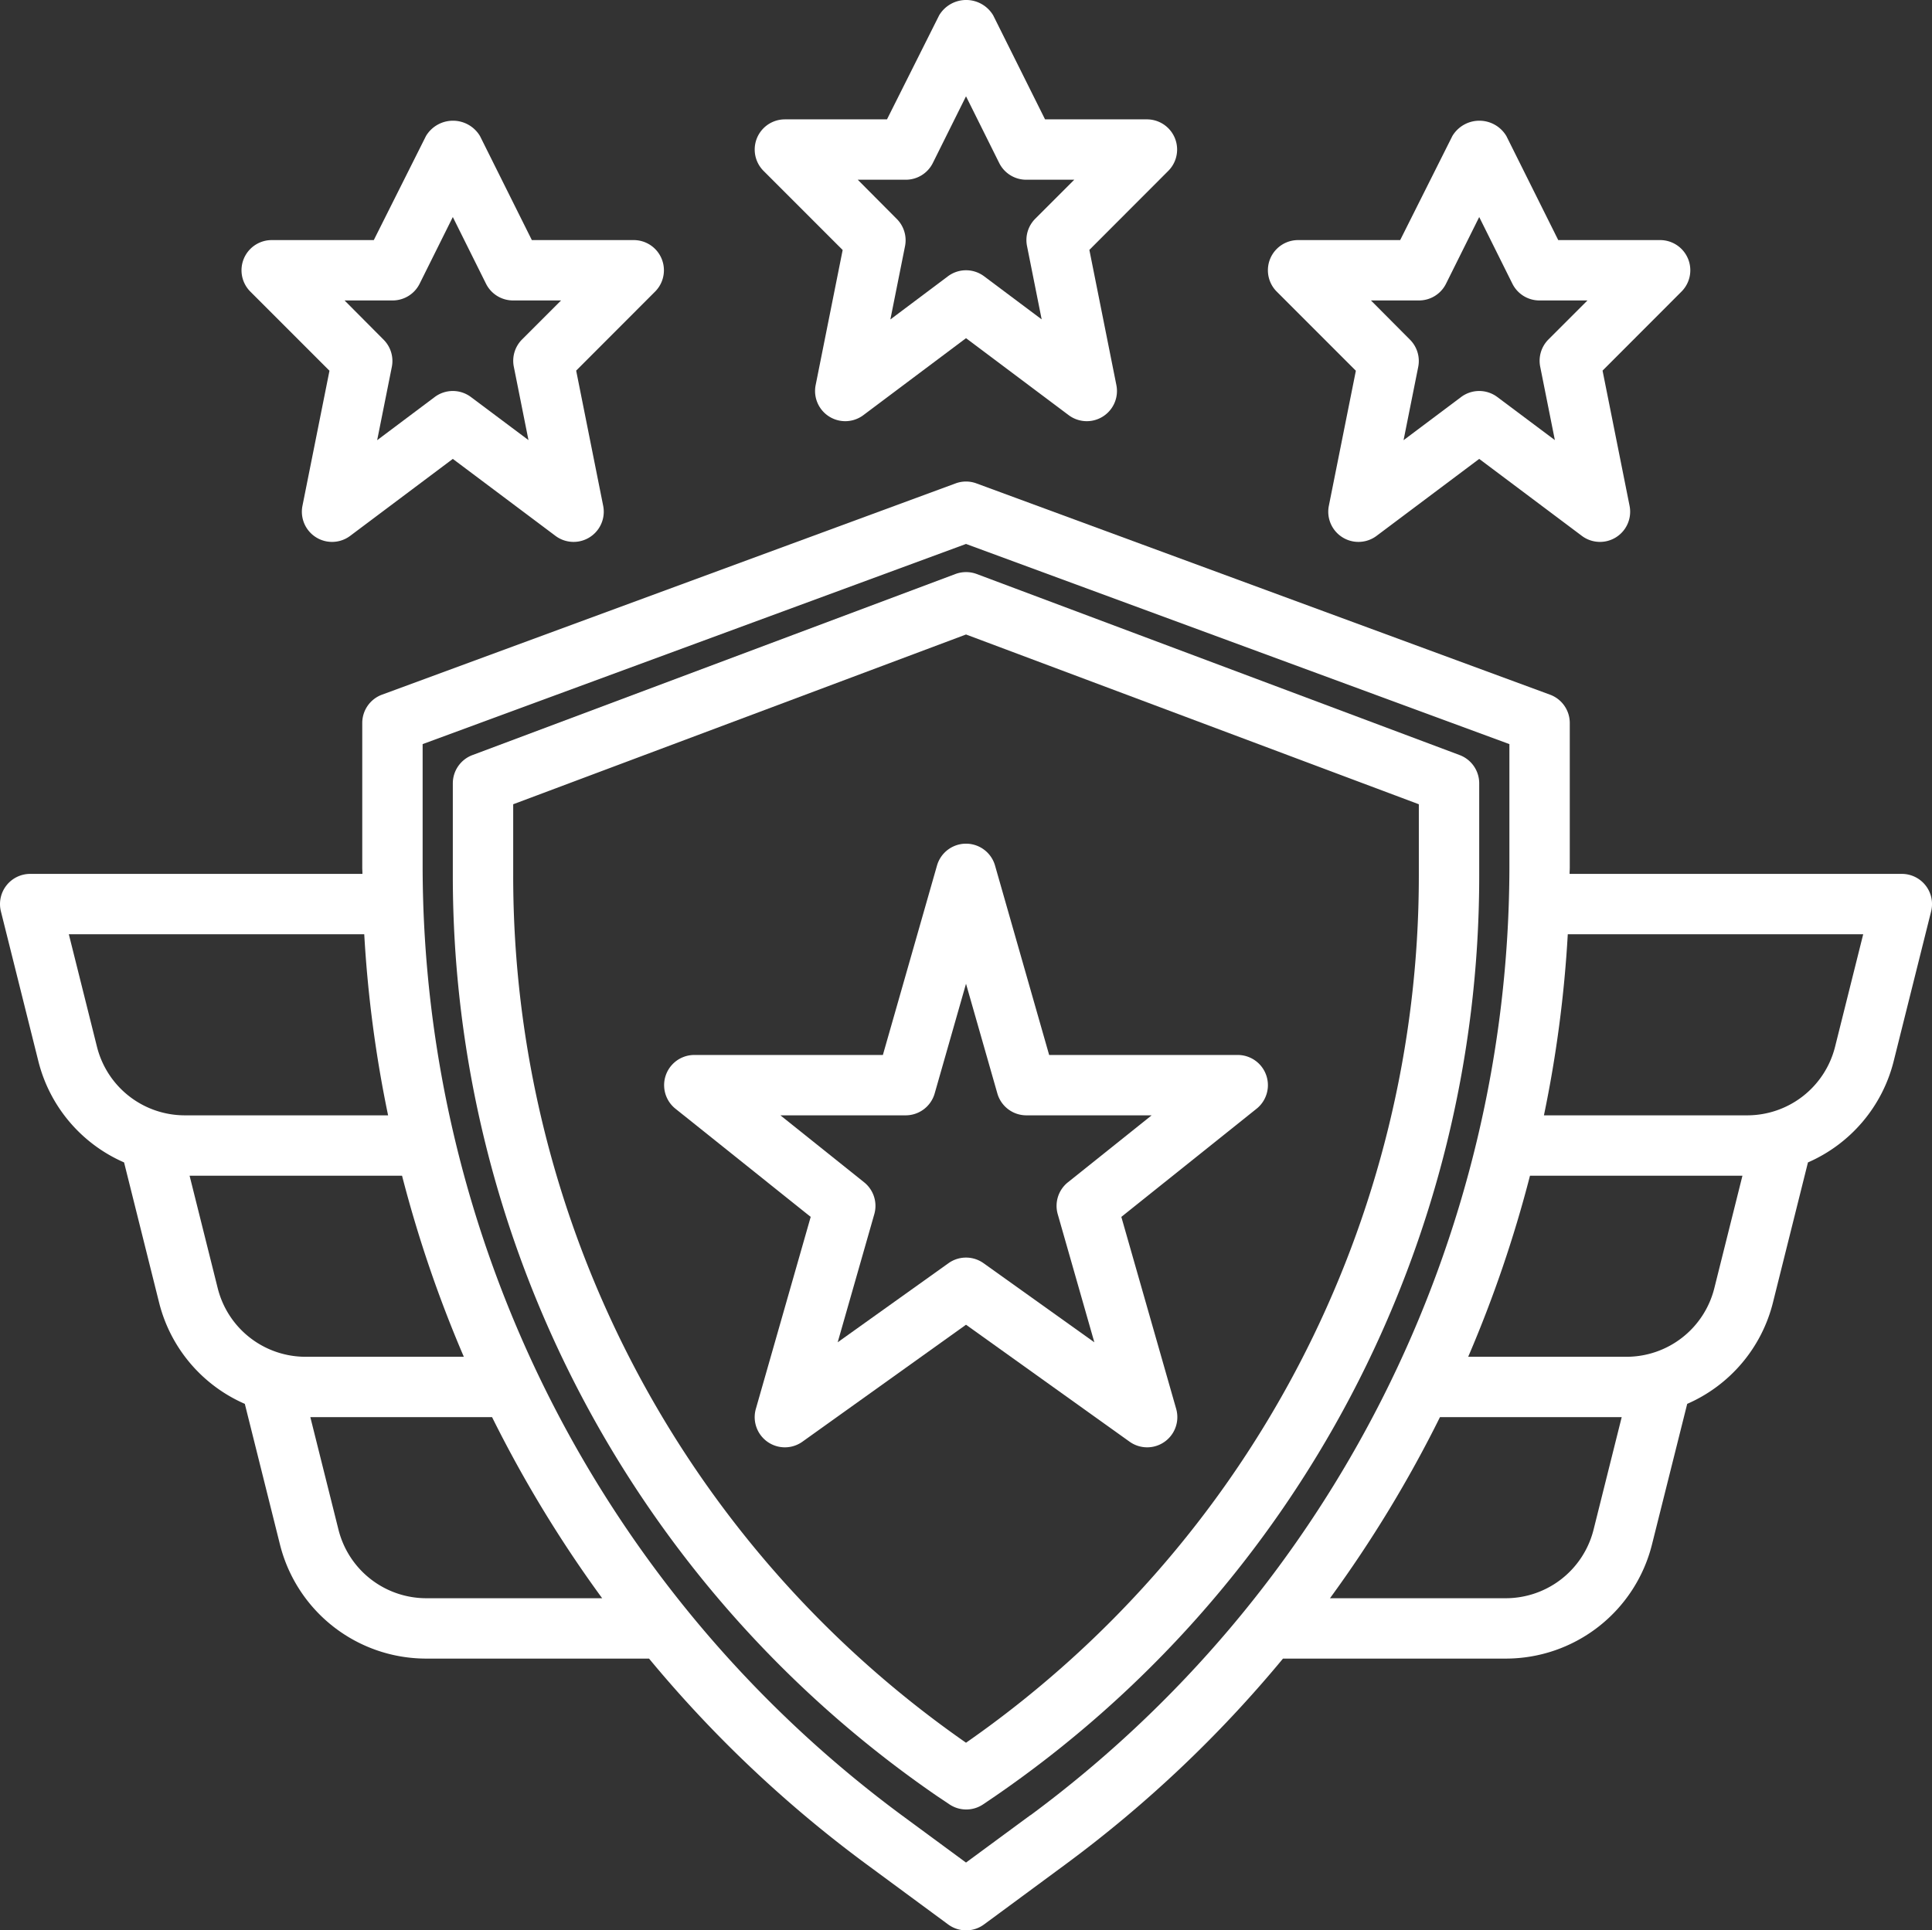
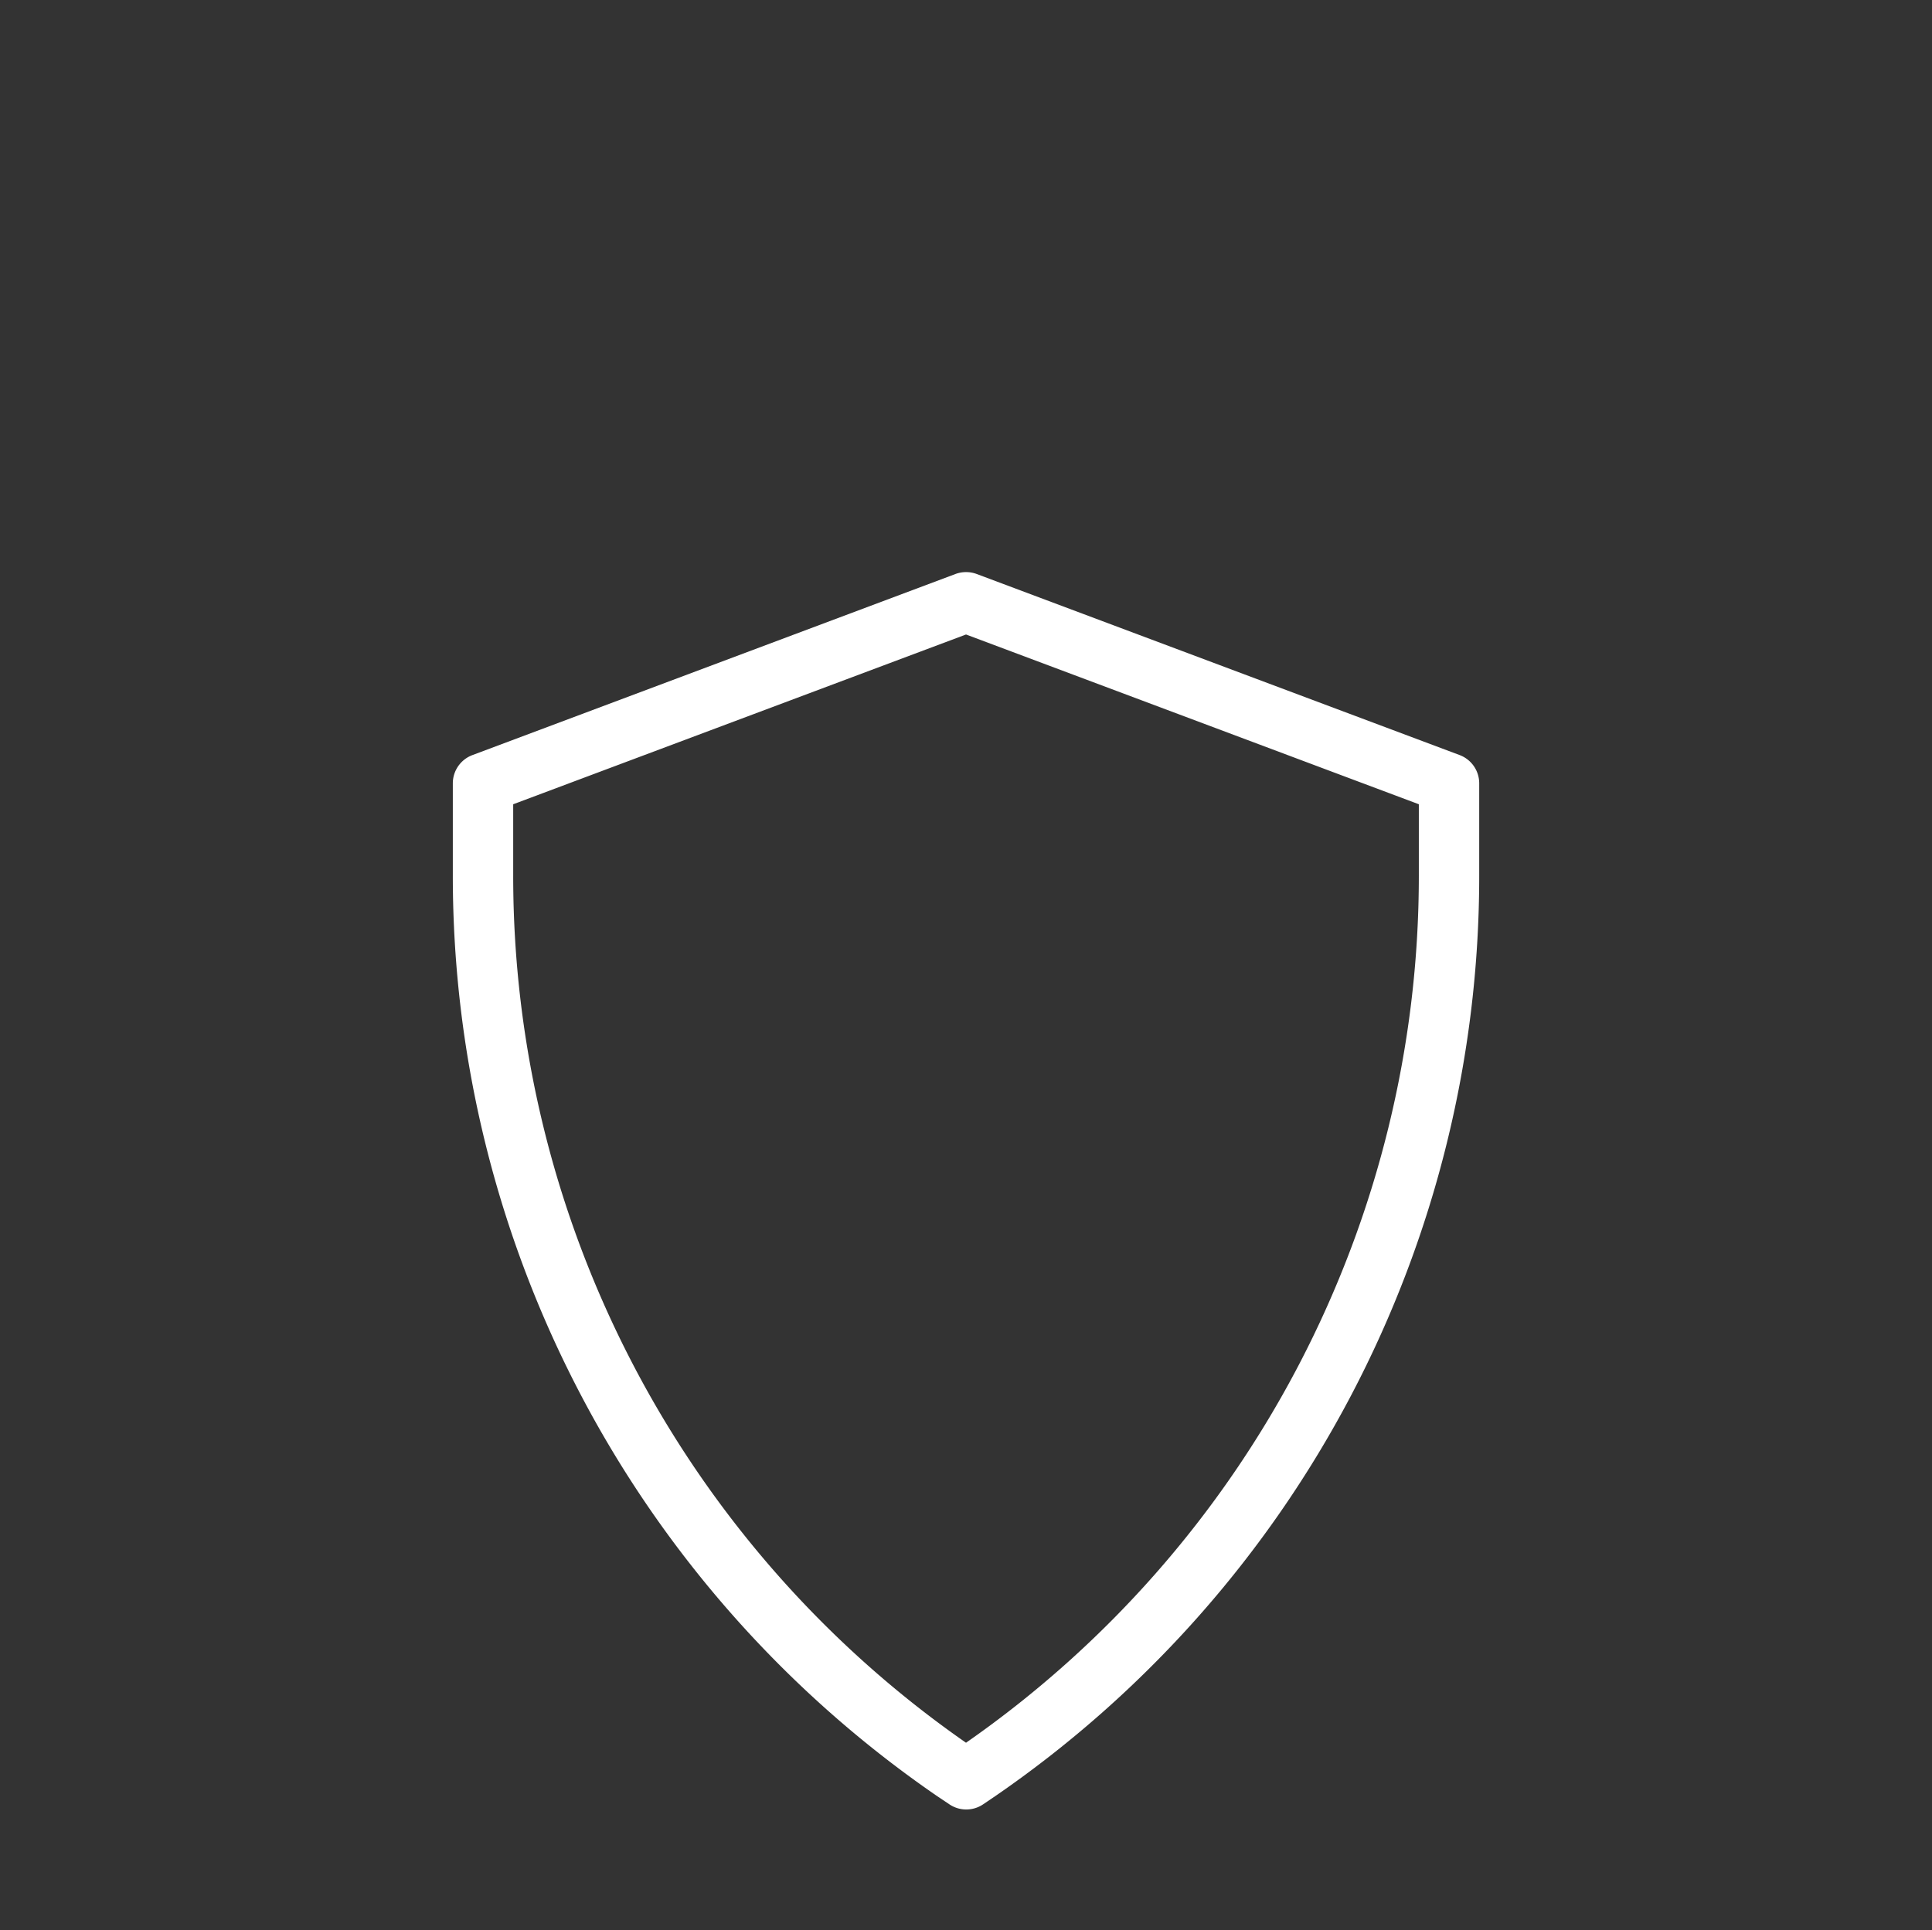
<svg xmlns="http://www.w3.org/2000/svg" width="63.999" height="63.96" viewBox="0 0 63.999 63.96">
  <rect x="0" y="0" width="63.999" height="63.96" fill="#333333" stroke="none" />
  <g id="Layer_32" data-name="Layer 32" transform="translate(0 -0.045)">
    <path id="Path_903" data-name="Path 903" d="M48.352,25.063l-16-6a1.015,1.015,0,0,0-.7,0l-16,6A1,1,0,0,0,15,26v3.062A37,37,0,0,0,31.042,59.556l.4.268a1,1,0,0,0,1.132,0l.4-.271A36.993,36.993,0,0,0,49,29.062V26a1,1,0,0,0-.648-.937Zm-1.352,4A34.995,34.995,0,0,1,32,57.788,34.994,34.994,0,0,1,17,29.062V26.693l15-5.625,15,5.625Z" fill="#ffffff" />
-     <path id="Path_904" data-name="Path 904" d="M31.038,28.726,29.246,35H23a1,1,0,0,0-.625,1.781l4.48,3.584-1.817,6.361a1,1,0,0,0,1.544,1.087L32,43.938l5.418,3.875a1,1,0,0,0,1.544-1.087l-1.817-6.361,4.48-3.584A1,1,0,0,0,41,35H34.754l-1.792-6.274a1,1,0,0,0-1.924,0Zm2,7.548A1,1,0,0,0,34,37h4.149l-2.774,2.219a1,1,0,0,0-.337,1.055l1.213,4.246L32.582,41.9a1,1,0,0,0-1.164,0l-3.669,2.62,1.213-4.246a1,1,0,0,0-.337-1.055L25.851,37H30a1,1,0,0,0,.962-.726L32,32.64Z" fill="#ffffff" />
-     <path id="Path_905" data-name="Path 905" d="M27.914,8.329,27.02,12.8a1,1,0,0,0,1.58,1L32,11.25l3.4,2.55a1,1,0,0,0,1.58-1l-.894-4.475L38.707,5.7A1,1,0,0,0,38,4H34.618L32.9.553a1.042,1.042,0,0,0-1.79,0L29.382,4H26a1,1,0,0,0-.707,1.707ZM30,6a1,1,0,0,0,.9-.553L32,3.236l1.1,2.211A1,1,0,0,0,34,6h1.586L34.293,7.293a1,1,0,0,0-.273.9l.486,2.434L32.6,9.2a1,1,0,0,0-1.2,0l-1.906,1.43L29.98,8.2a1,1,0,0,0-.273-.9L28.414,6Z" fill="#ffffff" />
-     <path id="Path_906" data-name="Path 906" d="M10.914,12.329,10.02,16.8a1,1,0,0,0,1.58,1L15,15.25l3.4,2.55a1,1,0,0,0,1.58-1l-.894-4.475L21.707,9.7A1,1,0,0,0,21,8H17.618L15.9,4.553a1.042,1.042,0,0,0-1.79,0L12.382,8H9a1,1,0,0,0-.707,1.707ZM13,10a1,1,0,0,0,.9-.553L15,7.236l1.1,2.211A1,1,0,0,0,17,10h1.586l-1.293,1.293a1,1,0,0,0-.273.9l.486,2.434L15.6,13.2a1,1,0,0,0-1.2,0l-1.906,1.43.486-2.43a1,1,0,0,0-.273-.9L11.414,10Z" fill="#ffffff" />
-     <path id="Path_907" data-name="Path 907" d="M44.914,12.329,44.02,16.8a1,1,0,0,0,1.58,1L49,15.25l3.4,2.55a1,1,0,0,0,1.58-1l-.894-4.475L55.707,9.7A1,1,0,0,0,55,8H51.618L49.9,4.553a1.042,1.042,0,0,0-1.79,0L46.382,8H43a1,1,0,0,0-.707,1.707ZM47,10a1,1,0,0,0,.9-.553L49,7.236l1.1,2.211A1,1,0,0,0,51,10h1.586l-1.293,1.293a1,1,0,0,0-.273.9l.486,2.434L49.6,13.2a1,1,0,0,0-1.2,0l-1.906,1.43.486-2.43a1,1,0,0,0-.273-.9L45.414,10Z" fill="#ffffff" />
-     <path id="Path_908" data-name="Path 908" d="M63.788,29.385A1,1,0,0,0,63,29H51.994c0-.071.006-.141.006-.212V24a1,1,0,0,0-.654-.938l-19-7a.993.993,0,0,0-.692,0l-19,7A1,1,0,0,0,12,24v4.788c0,.071.006.141.006.212H1a1,1,0,0,0-.97,1.242l1.242,4.97A4.977,4.977,0,0,0,4.11,38.56l1.162,4.652A4.977,4.977,0,0,0,8.11,46.56l1.162,4.652A4.993,4.993,0,0,0,14.123,55H21.5a40.745,40.745,0,0,0,7.183,6.8l2.727,2.01a1,1,0,0,0,1.186,0L35.32,61.8A40.745,40.745,0,0,0,42.5,55h7.374a4.993,4.993,0,0,0,4.851-3.788L55.89,46.56a4.977,4.977,0,0,0,2.838-3.348L59.89,38.56a4.977,4.977,0,0,0,2.838-3.348l1.242-4.97a1,1,0,0,0-.182-.857ZM3.212,34.728,2.28,31h9.786a40.725,40.725,0,0,0,.79,6H6.123a3,3,0,0,1-2.911-2.273Zm4,8L6.28,39h7.038a41.3,41.3,0,0,0,2.047,6H10.123a3,3,0,0,1-2.911-2.273ZM14.123,53a3,3,0,0,1-2.911-2.273L10.28,47H16.3a41.221,41.221,0,0,0,3.647,6Zm20.012,7.186L32,61.758l-2.135-1.572A39.153,39.153,0,0,1,14,28.788V24.7l18-6.632L50,24.7v4.091a39.153,39.153,0,0,1-15.865,31.4Zm18.653-9.458A3,3,0,0,1,49.877,53h-5.82A41.221,41.221,0,0,0,47.7,47h6.02Zm4-8A3,3,0,0,1,53.877,45H48.635a41.3,41.3,0,0,0,2.047-6H57.72Zm4-8A3,3,0,0,1,57.877,37H51.144a40.725,40.725,0,0,0,.79-6H61.72Z" fill="#ffffff" />
  </g>
</svg>